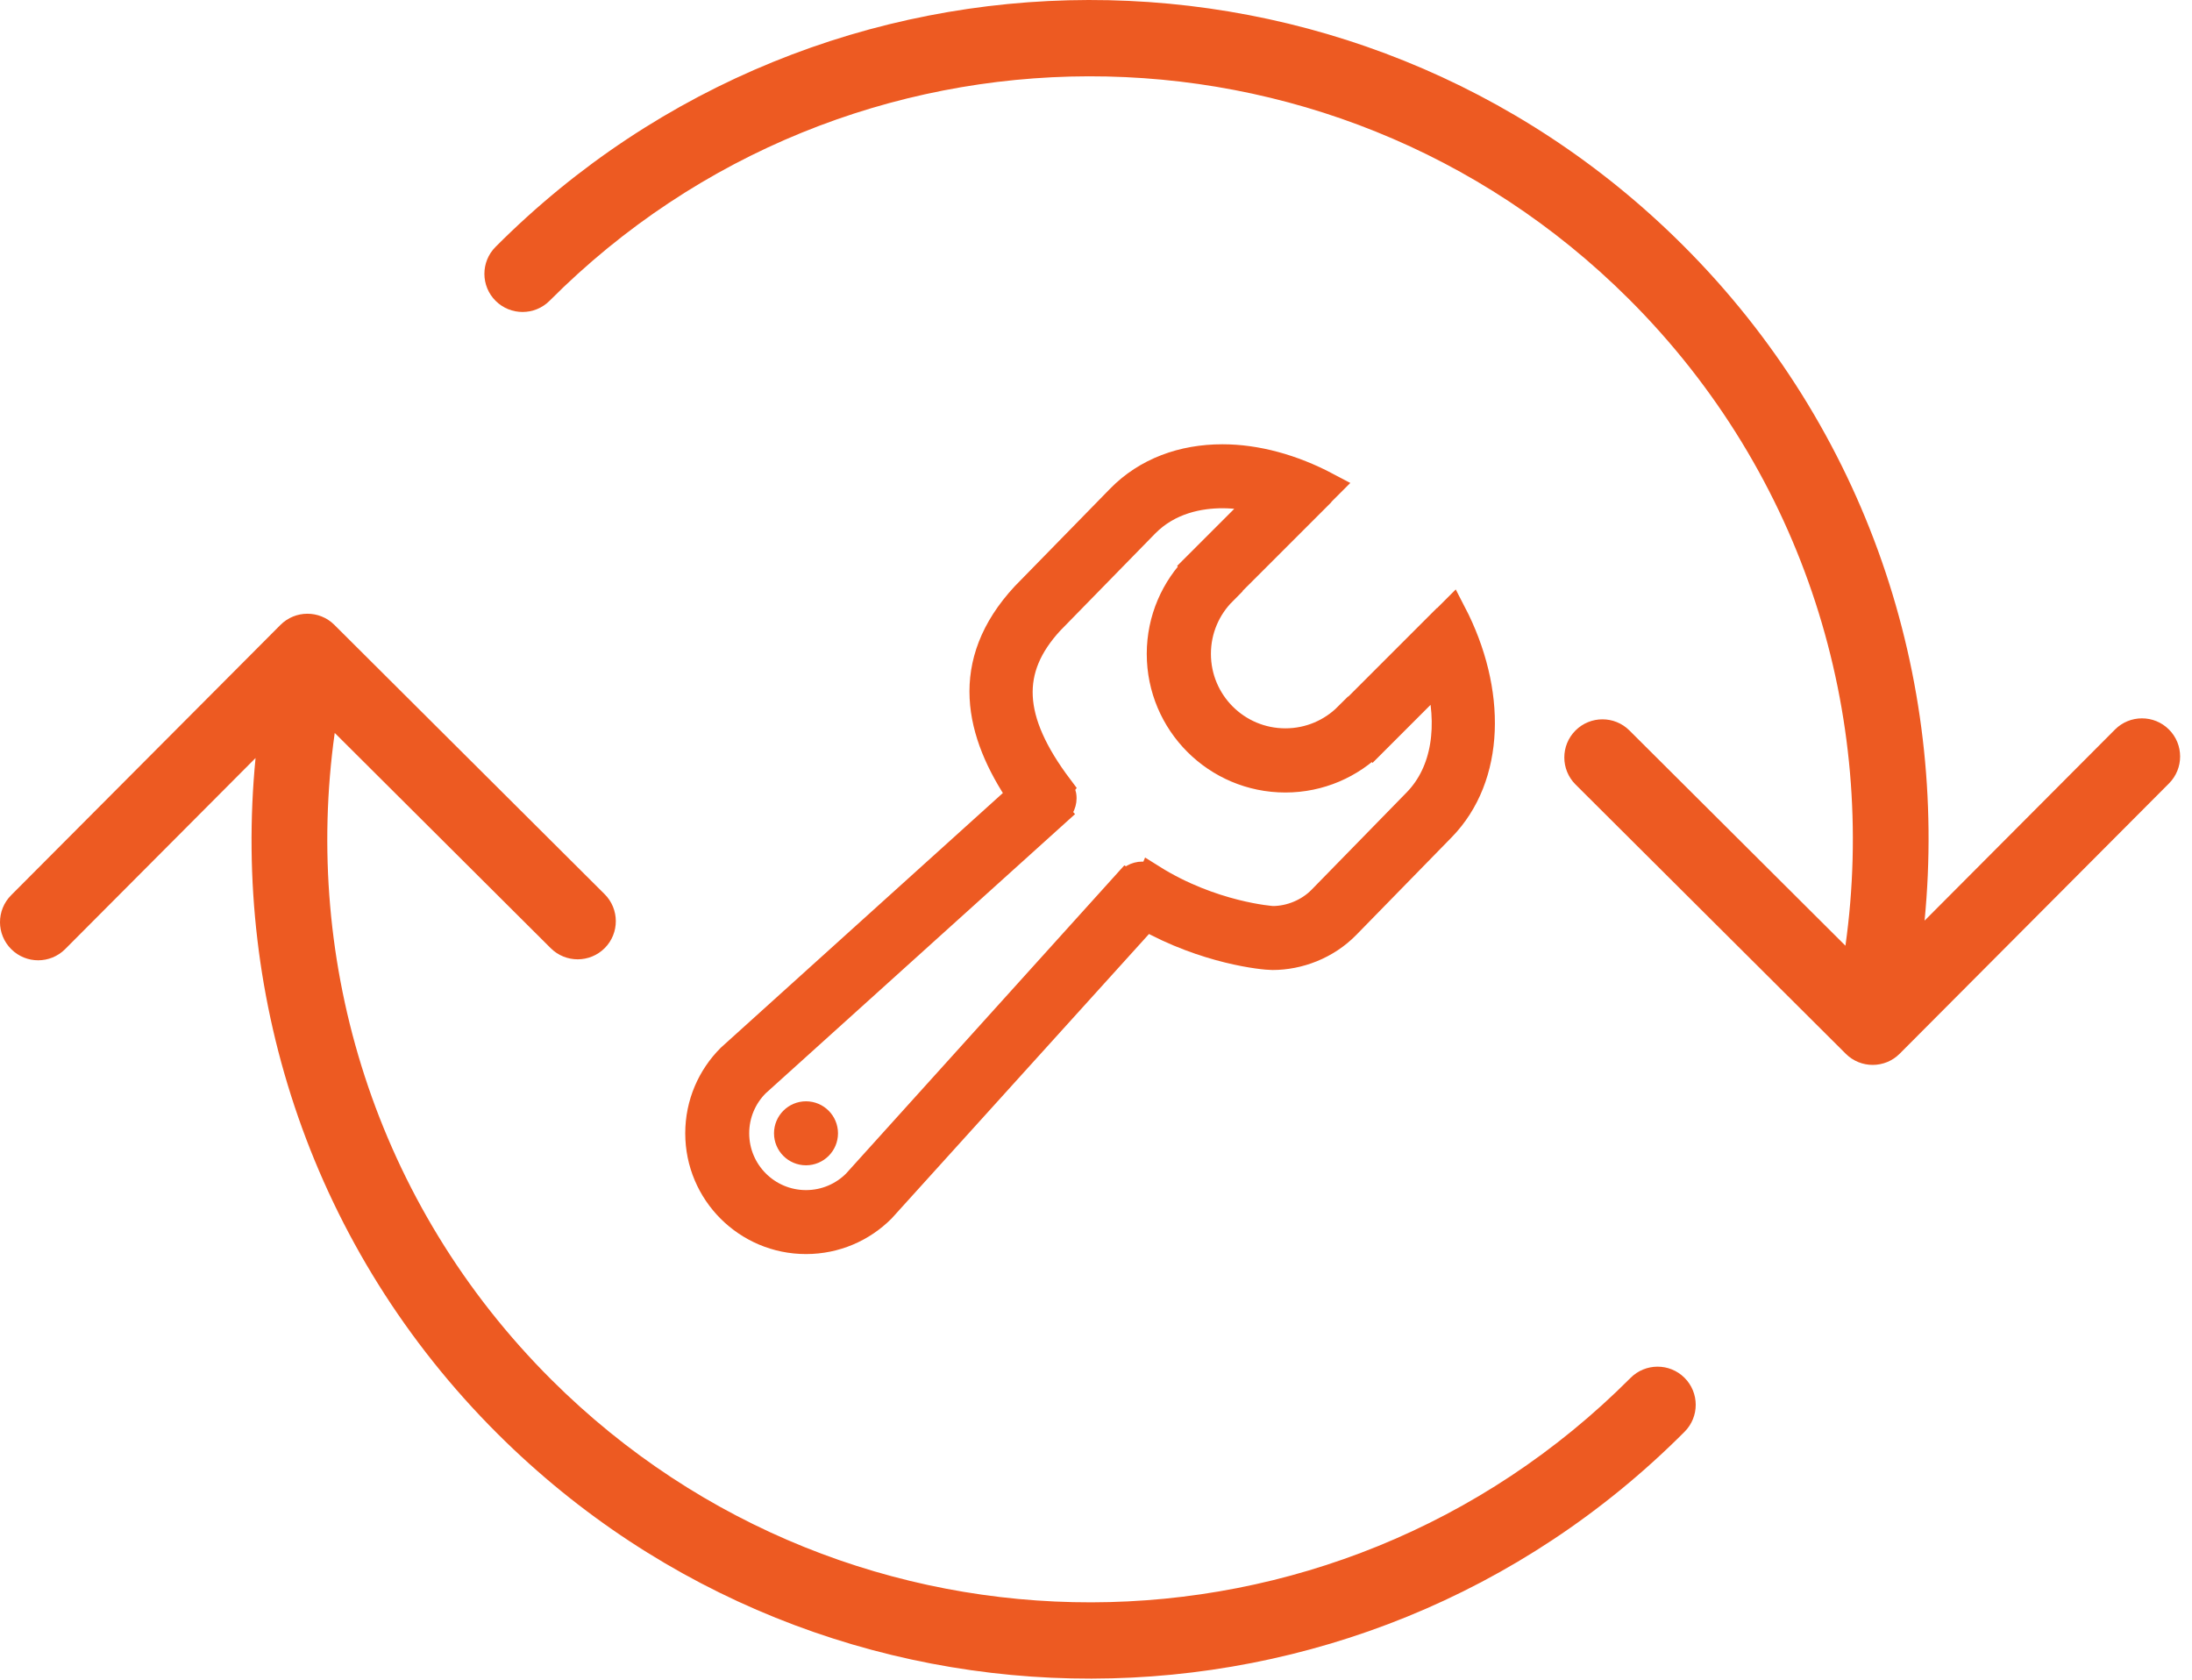
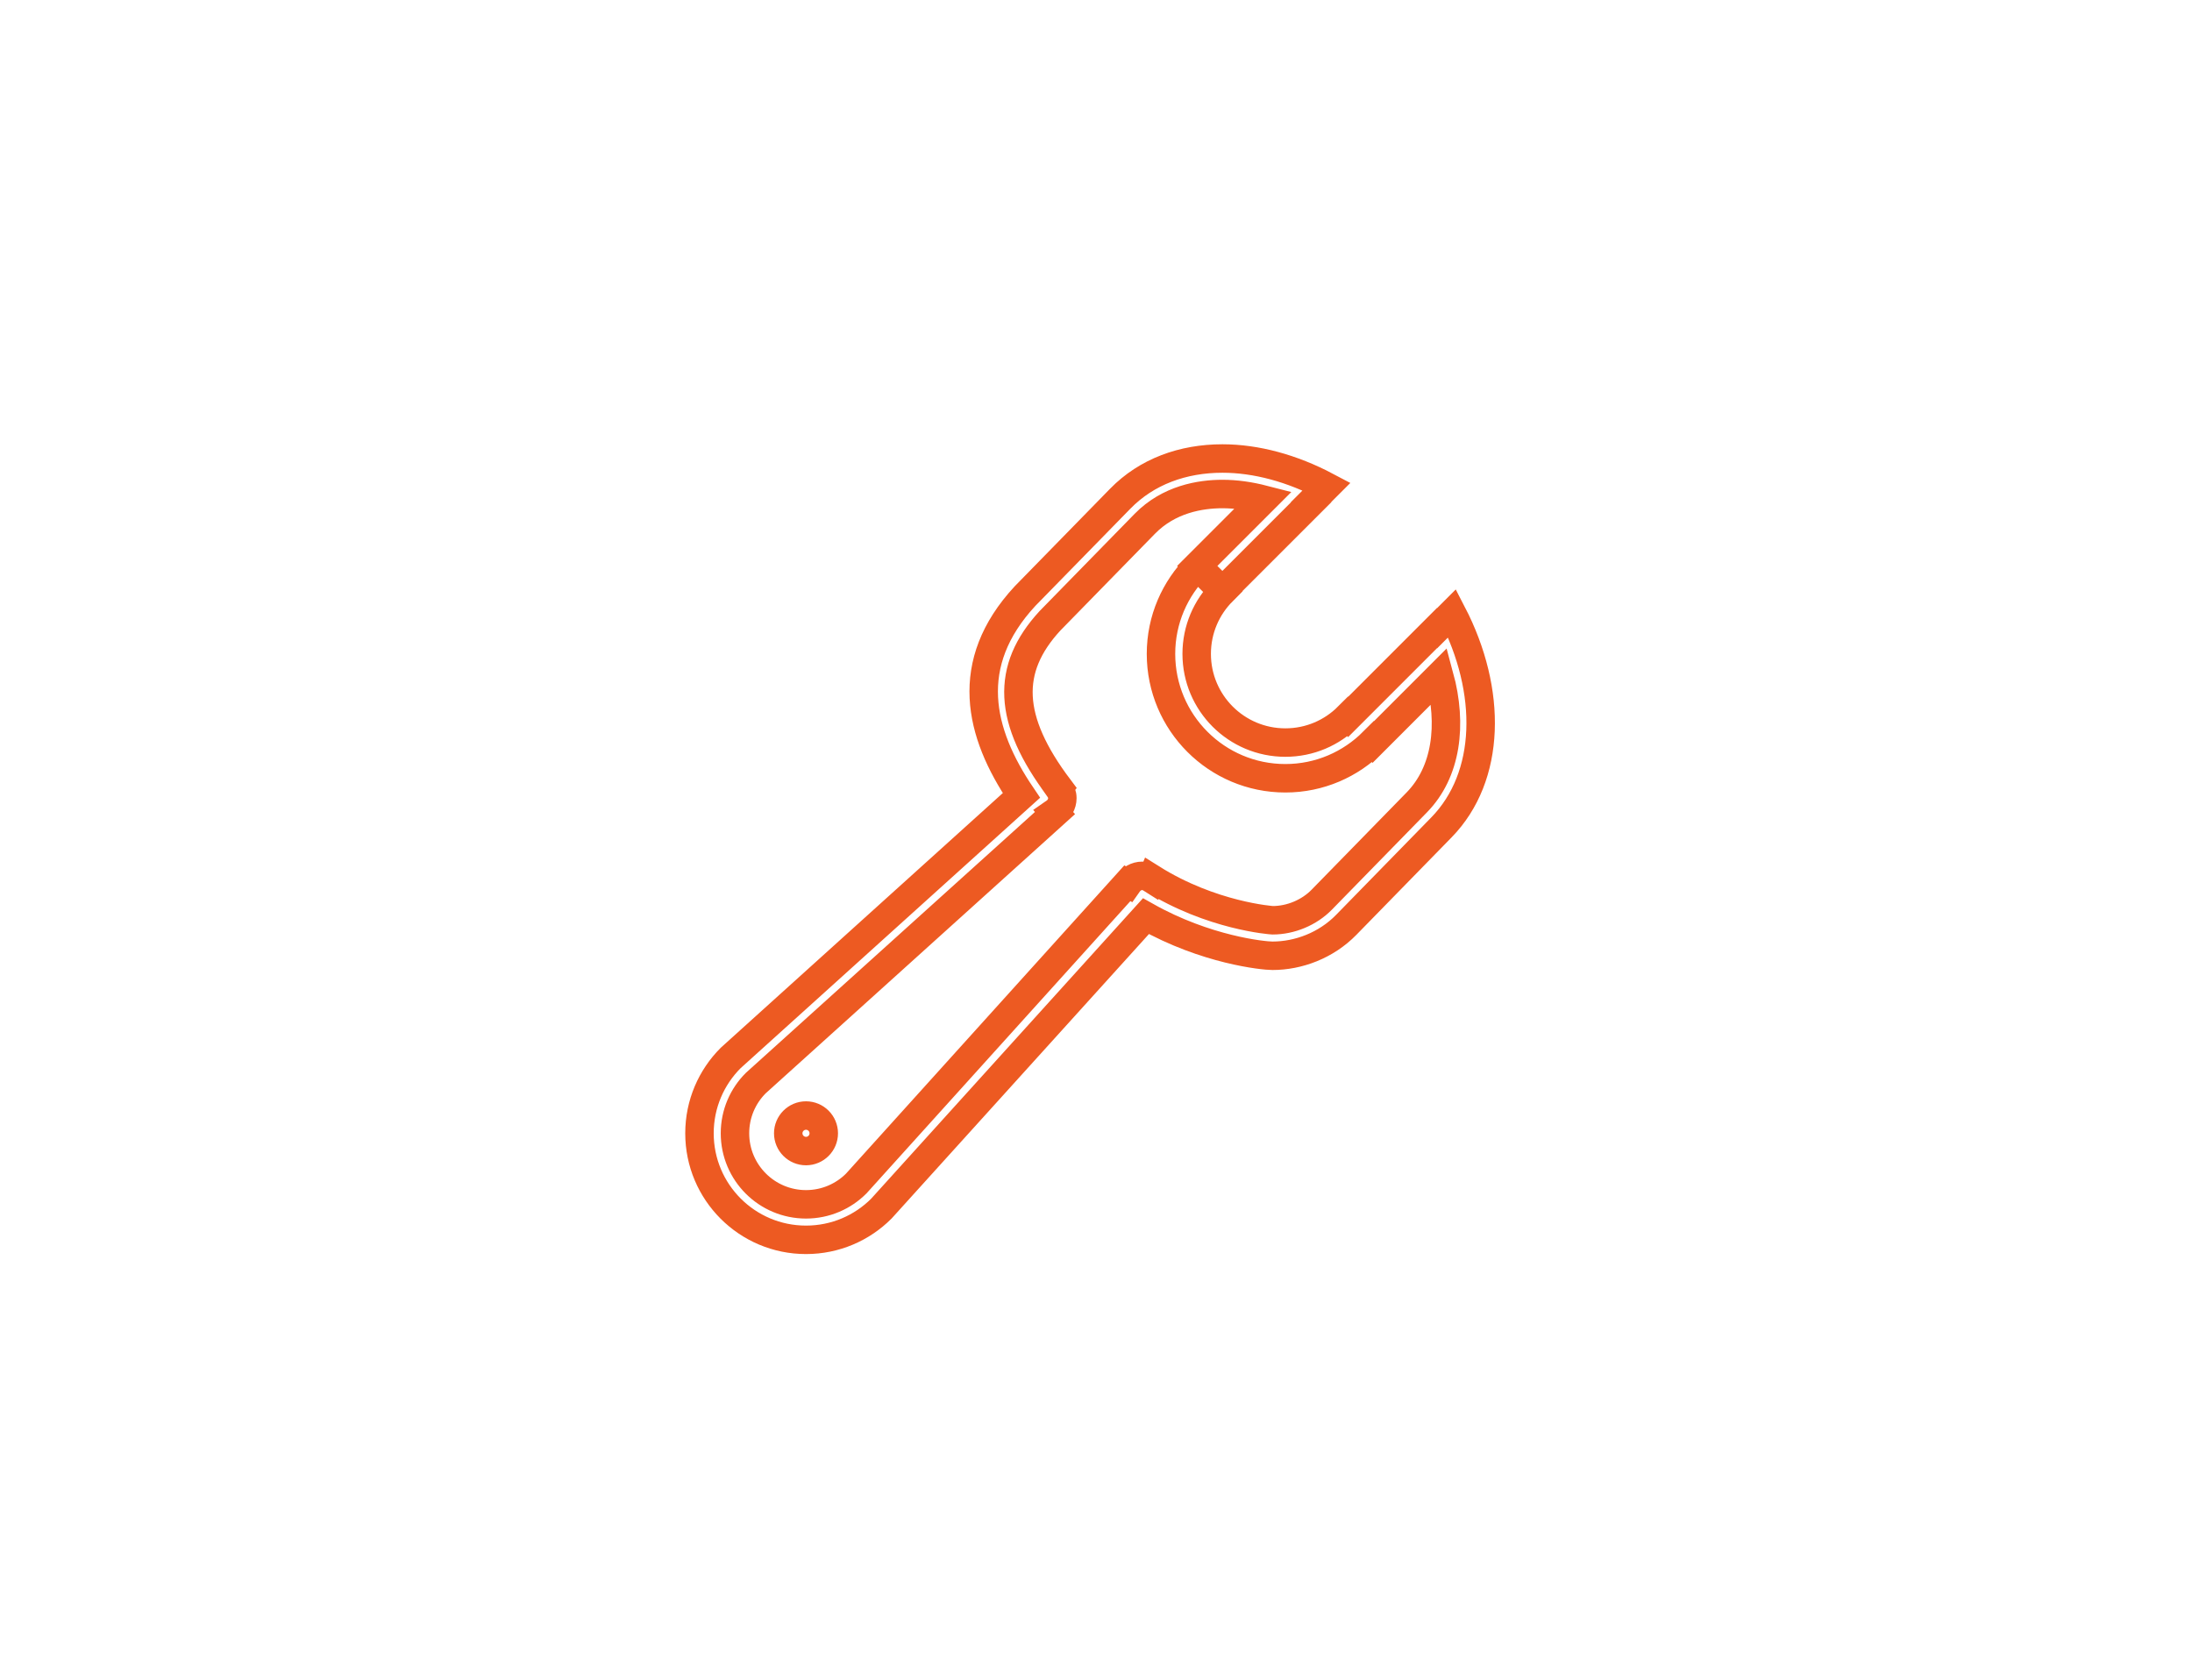
<svg xmlns="http://www.w3.org/2000/svg" width="100%" height="100%" viewBox="0 0 77 59" version="1.1" xml:space="preserve" style="fill-rule:evenodd;clip-rule:evenodd;stroke-miterlimit:10;">
  <g transform="matrix(1,0,0,1,76.189,33.341)">
-     <path d="M0,-7.717C-0.524,-8.239 -1.373,-8.238 -1.895,-7.714L-8.583,-1.002C-7.756,-9.487 -10.577,-18.256 -17.088,-24.743C-28.622,-36.236 -47.289,-36.203 -58.782,-24.668C-59.305,-24.144 -59.303,-23.295 -58.779,-22.773C-58.254,-22.251 -57.406,-22.252 -56.883,-22.776C-46.436,-33.261 -29.465,-33.293 -18.979,-22.845C-12.77,-16.657 -10.234,-8.182 -11.363,-0.121L-18.952,-7.683C-19.476,-8.205 -20.325,-8.203 -20.847,-7.68C-21.37,-7.155 -21.368,-6.307 -20.844,-5.784L-11.351,3.675C-10.827,4.197 -9.978,4.196 -9.456,3.671L0.003,-5.822C0.525,-6.346 0.524,-7.195 0,-7.717M-18.911,15.059C-29.359,25.545 -46.329,25.576 -56.815,15.128C-63.025,8.94 -65.561,0.466 -64.431,-7.596L-56.843,-0.034C-56.318,0.488 -55.47,0.487 -54.947,-0.037C-54.425,-0.561 -54.427,-1.41 -54.951,-1.933L-64.444,-11.392C-64.968,-11.914 -65.817,-11.912 -66.339,-11.388L-75.798,-1.895C-76.321,-1.37 -76.319,-0.522 -75.794,0C-75.27,0.523 -74.422,0.521 -73.899,-0.003L-67.212,-6.714C-68.04,1.771 -65.217,10.539 -58.707,17.026C-47.173,28.519 -28.506,28.486 -17.013,16.951C-16.491,16.428 -16.492,15.578 -17.016,15.056C-17.54,14.534 -18.389,14.536 -18.911,15.059" style="fill:rgb(237,90,34);fill-rule:nonzero;" />
-   </g>
+     </g>
  <g transform="matrix(1,0,0,1,27.872,20.289)">
-     <path d="M0,19.079C-0.113,19.192 -0.183,19.348 -0.183,19.52C-0.183,19.865 0.097,20.144 0.441,20.144C0.785,20.144 1.065,19.865 1.065,19.52C1.065,19.176 0.785,18.896 0.441,18.896C0.269,18.896 0.113,18.966 0,19.079M23.136,1.253L22.611,1.778L22.606,1.773L19.487,4.892L19.48,4.885C18.917,5.448 18.139,5.795 17.28,5.795C15.559,5.795 14.165,4.4 14.165,2.679C14.165,1.82 14.512,1.043 15.074,0.48L14.192,-0.403C13.402,0.386 12.911,1.474 12.911,2.679C12.911,5.092 14.867,7.049 17.28,7.049C18.486,7.049 19.574,6.558 20.363,5.768L20.369,5.775L22.688,3.455C23.157,5.179 22.935,6.833 21.899,7.894L18.556,11.316C18.114,11.767 17.468,12.037 16.831,12.037C16.805,12.036 14.693,11.892 12.585,10.57L12.58,10.582C12.484,10.521 12.376,10.476 12.253,10.476C12.042,10.476 11.864,10.588 11.751,10.749L11.729,10.737L2.205,21.285C1.754,21.736 1.13,22.015 0.441,22.015C-0.937,22.015 -2.054,20.898 -2.054,19.52C-2.054,18.831 -1.775,18.207 -1.323,17.756L9.188,8.27L9.171,8.251C9.333,8.139 9.446,7.959 9.446,7.747C9.446,7.612 9.394,7.494 9.321,7.392L9.324,7.388C7.519,4.99 7.455,3.206 9.01,1.519L12.342,-1.89C13.187,-2.754 14.291,-2.936 15.069,-2.936L15.071,-2.936C15.543,-2.936 16.028,-2.866 16.516,-2.74L14.185,-0.41L15.067,0.472L18.186,-2.646L18.181,-2.651L18.729,-3.199C17.513,-3.842 16.25,-4.183 15.071,-4.183L15.069,-4.183C13.68,-4.183 12.41,-3.724 11.479,-2.771L8.135,0.65C5.936,3.023 6.518,5.453 8.008,7.652L-2.205,16.874C-2.882,17.551 -3.301,18.487 -3.301,19.52C-3.301,21.587 -1.626,23.262 0.441,23.262C1.475,23.262 2.41,22.844 3.087,22.167L12.382,11.893C14.497,13.085 16.512,13.284 16.826,13.284C17.738,13.284 18.71,12.923 19.419,12.197L22.762,8.775C24.505,6.992 24.556,3.99 23.136,1.253" style="fill:rgb(237,90,34);fill-rule:nonzero;" />
-   </g>
+     </g>
  <g transform="matrix(1,0,0,1,27.872,20.289)">
    <path d="M0,19.079C-0.113,19.192 -0.183,19.348 -0.183,19.52C-0.183,19.865 0.097,20.144 0.441,20.144C0.785,20.144 1.065,19.865 1.065,19.52C1.065,19.176 0.785,18.896 0.441,18.896C0.269,18.896 0.113,18.966 0,19.079ZM23.136,1.253L22.611,1.778L22.606,1.773L19.487,4.892L19.48,4.885C18.917,5.448 18.139,5.795 17.28,5.795C15.559,5.795 14.165,4.4 14.165,2.679C14.165,1.82 14.512,1.043 15.074,0.48L14.192,-0.403C13.402,0.386 12.911,1.474 12.911,2.679C12.911,5.092 14.867,7.049 17.28,7.049C18.486,7.049 19.574,6.558 20.363,5.768L20.369,5.775L22.688,3.455C23.157,5.179 22.935,6.833 21.899,7.894L18.556,11.316C18.114,11.767 17.468,12.037 16.831,12.037C16.805,12.036 14.693,11.892 12.585,10.57L12.58,10.582C12.484,10.521 12.376,10.476 12.253,10.476C12.042,10.476 11.864,10.588 11.751,10.749L11.729,10.737L2.205,21.285C1.754,21.736 1.13,22.015 0.441,22.015C-0.937,22.015 -2.054,20.898 -2.054,19.52C-2.054,18.831 -1.775,18.207 -1.323,17.756L9.188,8.27L9.171,8.251C9.333,8.139 9.446,7.959 9.446,7.747C9.446,7.612 9.394,7.494 9.321,7.392L9.324,7.388C7.519,4.99 7.455,3.206 9.01,1.519L12.342,-1.89C13.187,-2.754 14.291,-2.936 15.069,-2.936L15.071,-2.936C15.543,-2.936 16.028,-2.866 16.516,-2.74L14.185,-0.41L15.067,0.472L18.186,-2.646L18.181,-2.651L18.729,-3.199C17.513,-3.842 16.25,-4.183 15.071,-4.183L15.069,-4.183C13.68,-4.183 12.41,-3.724 11.479,-2.771L8.135,0.65C5.936,3.023 6.518,5.453 8.008,7.652L-2.205,16.874C-2.882,17.551 -3.301,18.487 -3.301,19.52C-3.301,21.587 -1.626,23.262 0.441,23.262C1.475,23.262 2.41,22.844 3.087,22.167L12.382,11.893C14.497,13.085 16.512,13.284 16.826,13.284C17.738,13.284 18.71,12.923 19.419,12.197L22.762,8.775C24.505,6.992 24.556,3.99 23.136,1.253Z" style="fill:none;stroke:rgb(237,90,34);stroke-width:1px;" />
  </g>
</svg>